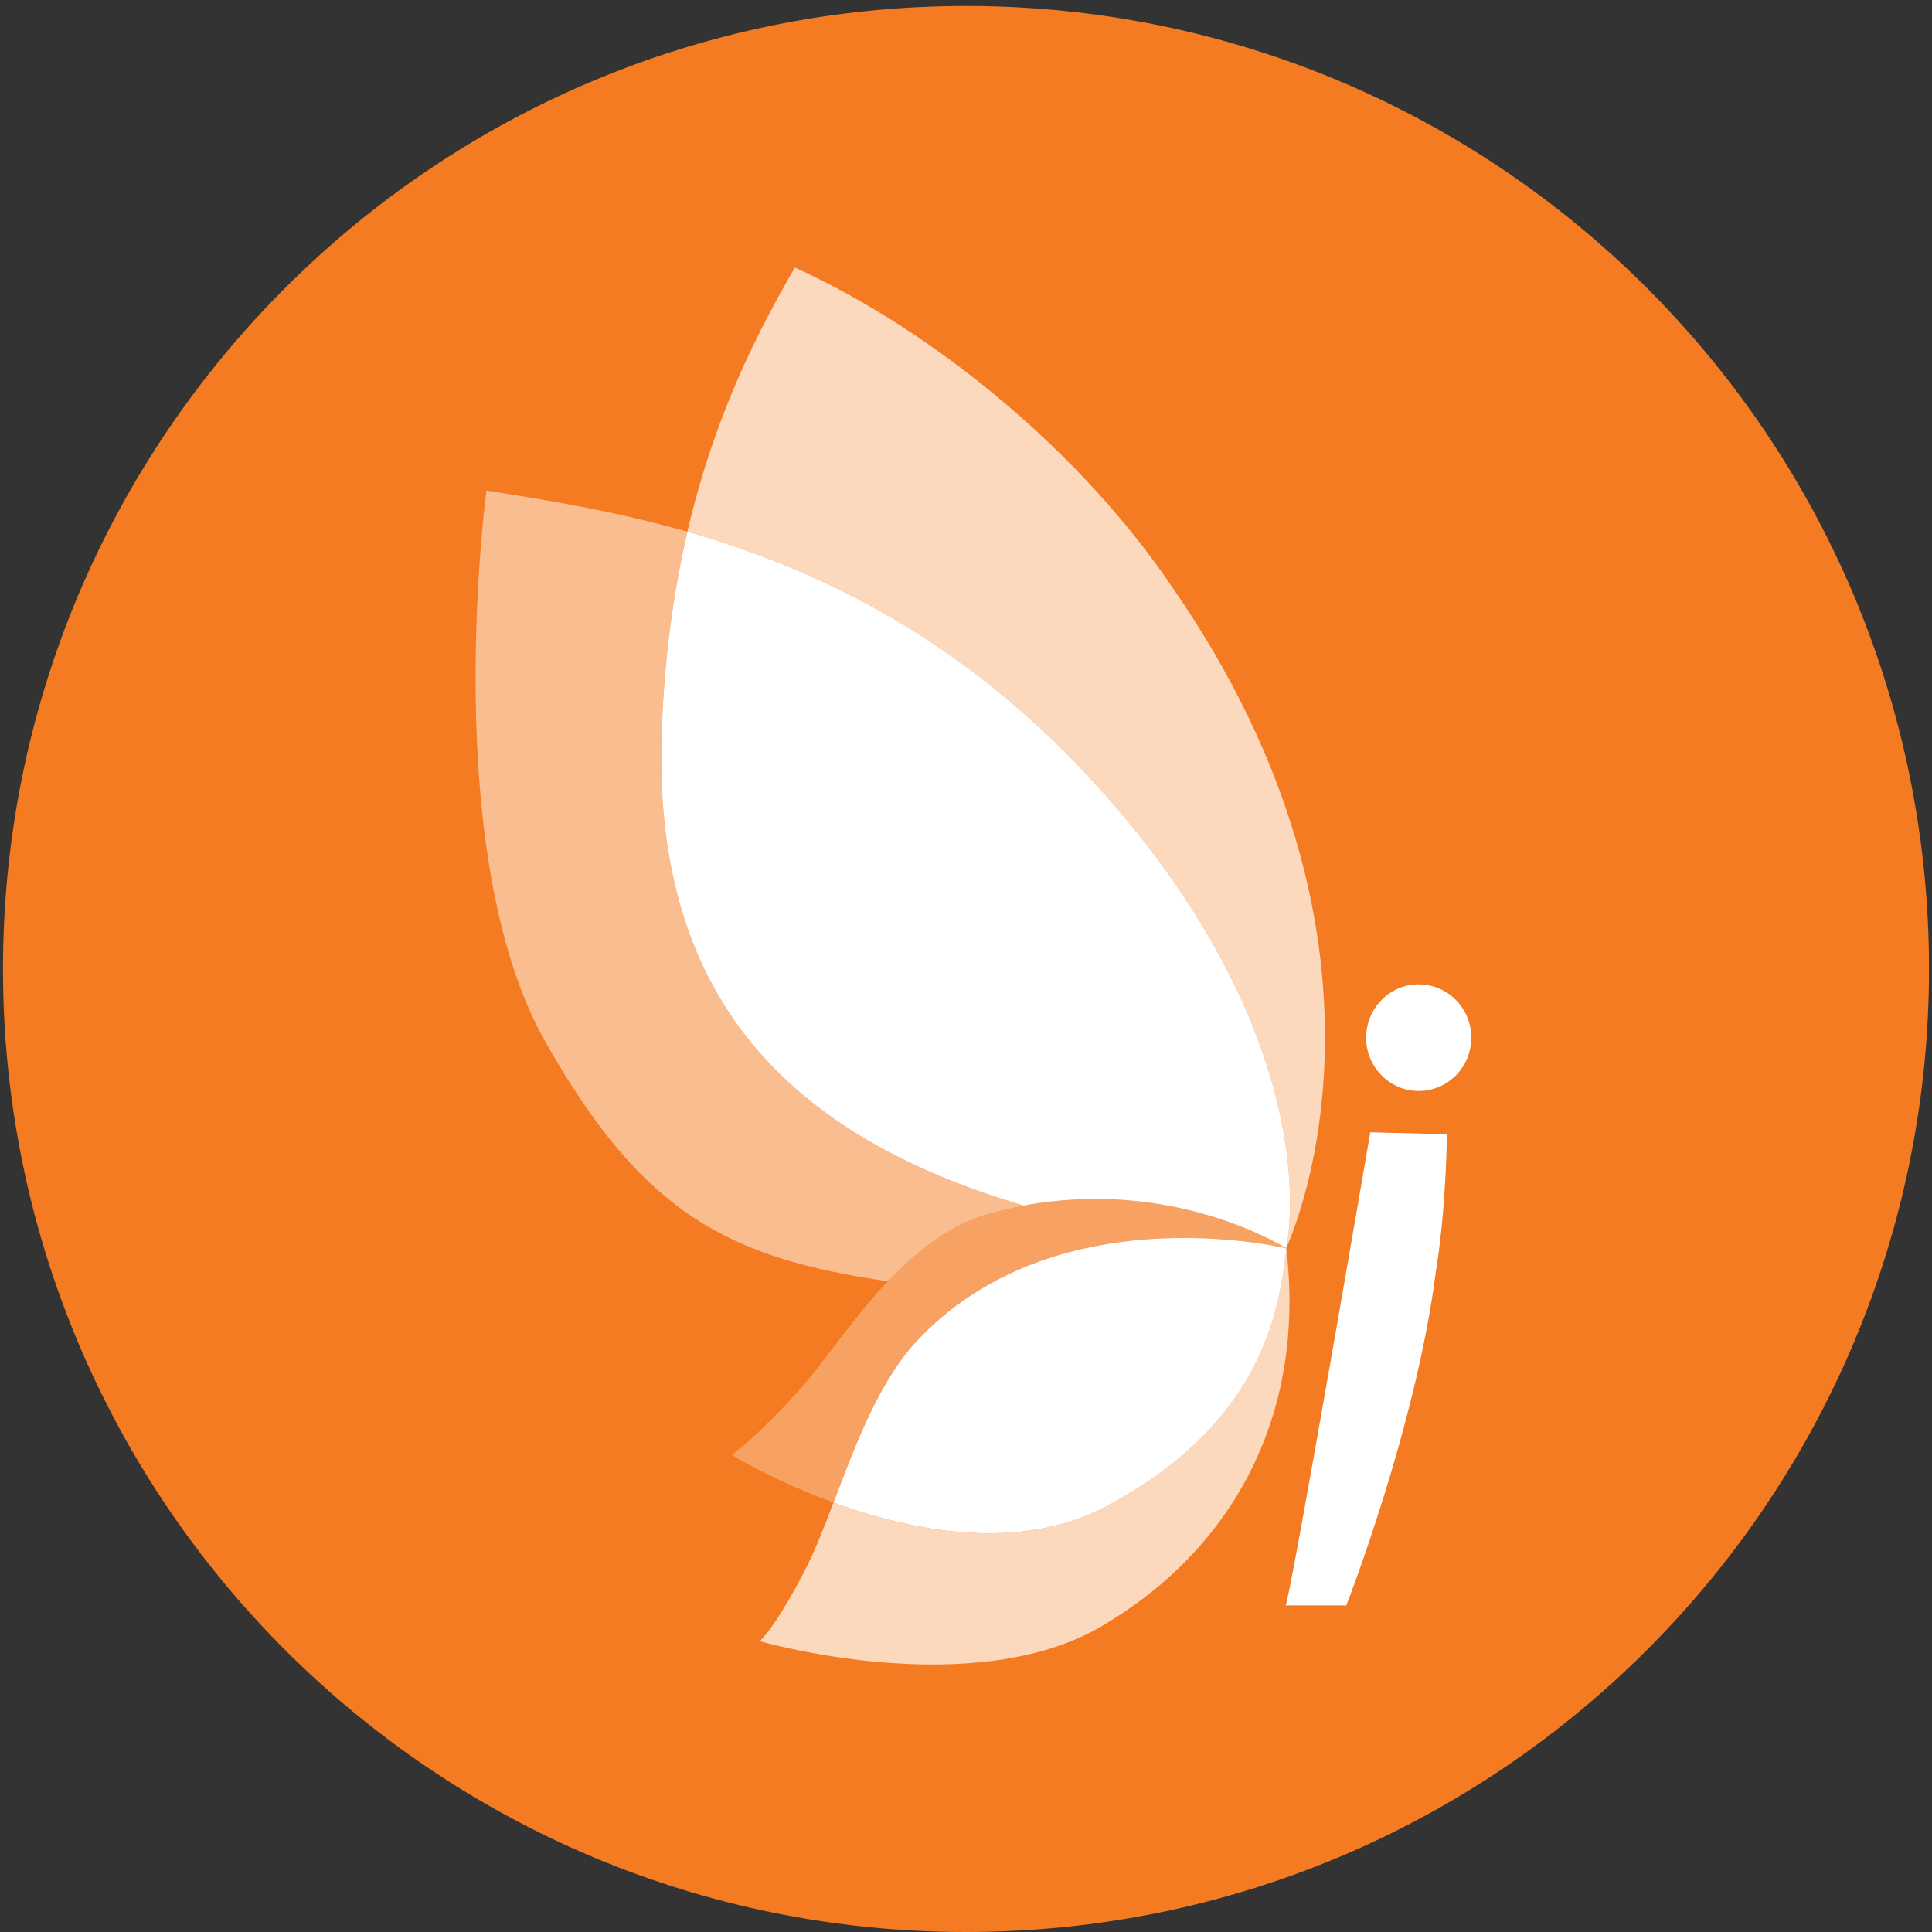
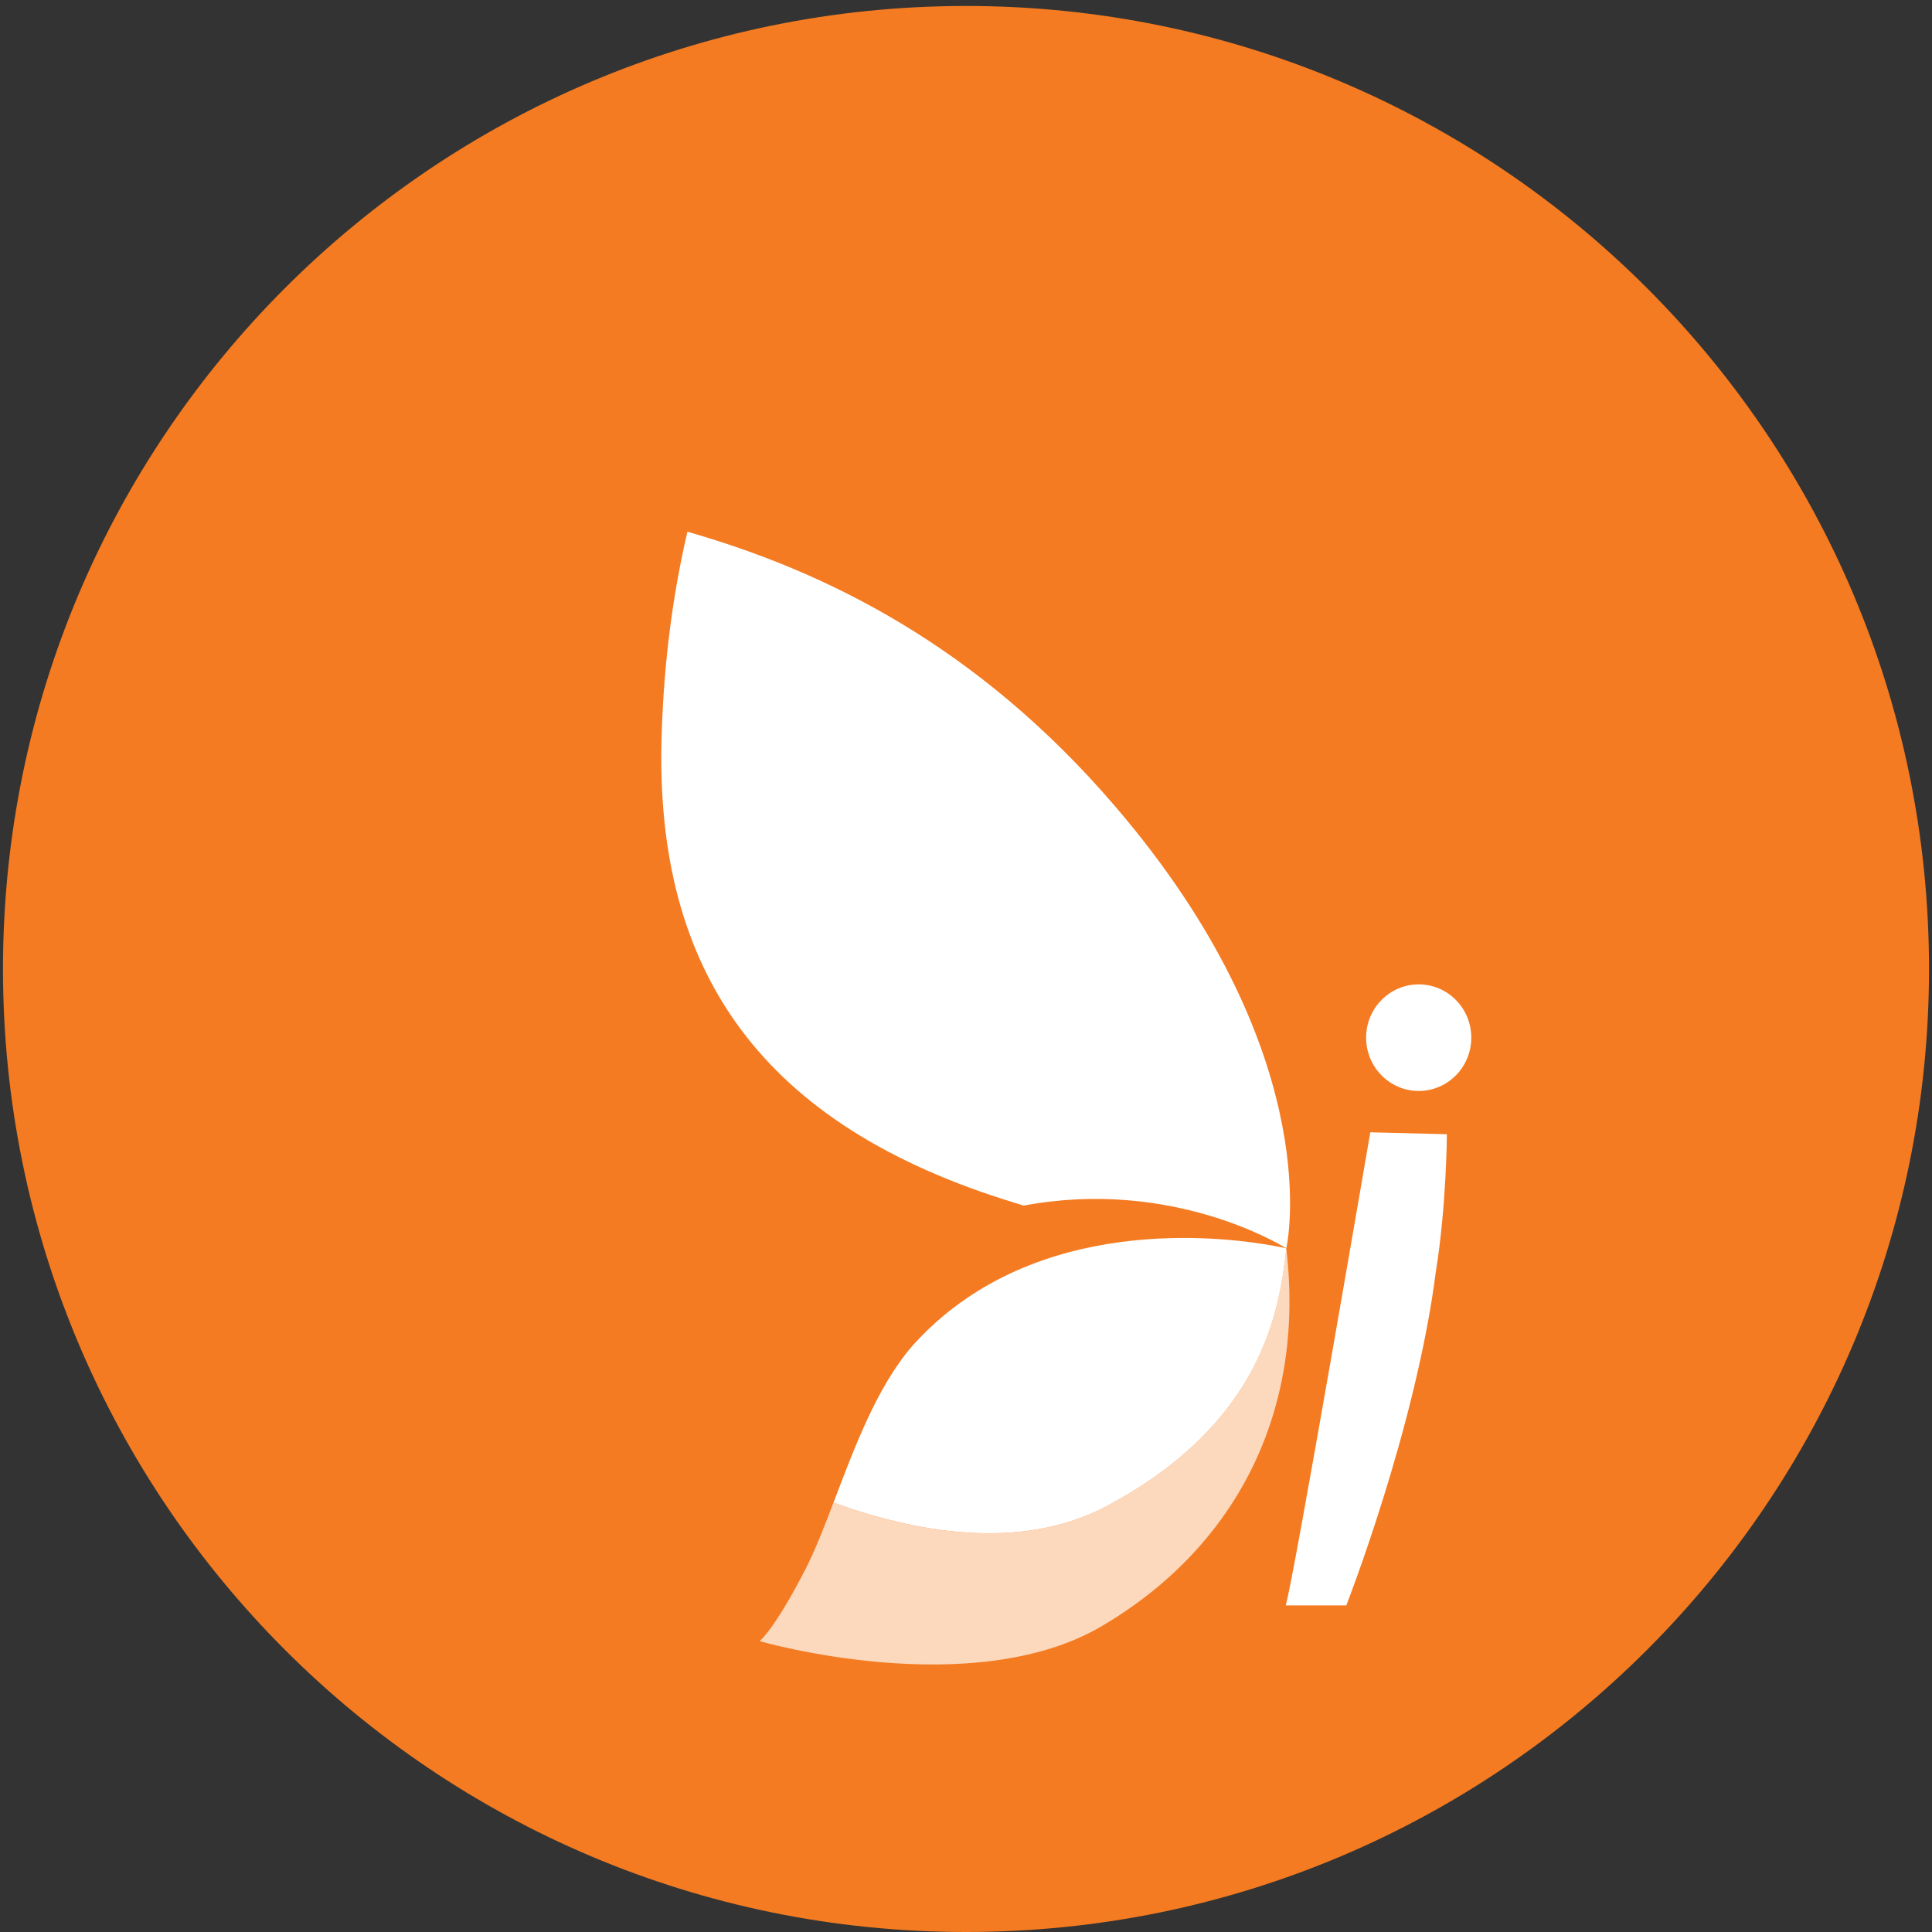
<svg xmlns="http://www.w3.org/2000/svg" width="130" height="130" viewBox="0 0 130 130" fill="none">
  <rect x="0" y="0" width="130" height="130" fill="#333333" stroke="none" />
  <path d="M65 130C100.788 130 129.799 100.988 129.799 65.201C129.799 29.413 100.788 0.402 65 0.402C29.213 0.402 0.201 29.413 0.201 65.201C0.201 100.988 29.213 130 65 130Z" fill="#F47B21" />
  <g clip-path="url(#clip0)">
-     <path opacity="0.7" d="M86.567 83.924C86.78 82.858 88.888 70.438 75.064 54.294C65.695 43.347 55.387 38.394 46.251 35.779C48.133 27.72 51.154 22.034 53.487 18C63.282 22.47 72.974 30.787 78.795 39.389C95.495 63.382 87.126 82.703 86.567 83.924Z" fill="white" />
    <path d="M86.568 83.924C86.55 83.966 86.54 83.986 86.54 83.986C86.54 83.986 86.537 83.986 86.532 83.986C86.086 83.708 78.76 79.274 68.884 81.122C68.691 81.065 68.502 81.005 68.312 80.945C51.235 75.748 44.055 65.404 44.517 49.577C44.671 44.337 45.322 39.768 46.255 35.779C55.391 38.394 65.699 43.347 75.068 54.294C88.889 70.441 86.781 82.858 86.568 83.924Z" fill="white" />
-     <path opacity="0.5" d="M68.88 81.122C67.954 81.296 67.006 81.522 66.039 81.816C63.613 82.627 61.541 84.311 59.742 86.219C48.977 84.641 43.252 81.673 36.706 70.121C29.475 57.36 32.731 33.009 32.731 33.009C36.667 33.63 41.285 34.36 46.252 35.779C45.318 39.769 44.667 44.337 44.513 49.577C44.052 65.404 51.231 75.748 68.308 80.945C68.498 81.005 68.69 81.065 68.88 81.122Z" fill="white" />
-     <path d="M86.567 83.924C86.557 83.973 86.552 83.999 86.552 83.999C86.55 83.999 86.527 83.993 86.486 83.983C86.507 83.983 86.522 83.986 86.532 83.986C86.537 83.986 86.54 83.986 86.54 83.986C86.54 83.986 86.55 83.965 86.567 83.924Z" fill="#F37F2D" />
    <path opacity="0.7" d="M74.142 109.417C65.398 114.563 51.116 110.43 51.116 110.43C51.116 110.43 52.142 109.599 54.193 105.596C54.842 104.331 55.447 102.771 56.083 101.103C61.291 103.008 68.552 104.5 74.475 101.334C84.988 95.721 86.091 88.132 86.552 83.999C87.885 95.331 82.885 104.271 74.142 109.417Z" fill="white" />
-     <path opacity="0.3" d="M86.527 83.986C86.519 83.986 86.504 83.986 86.481 83.984C86.017 83.877 83.191 83.269 79.399 83.298C75.376 83.329 70.268 84.075 65.743 86.895C64.194 87.859 62.715 89.067 61.368 90.572C58.966 93.363 57.45 97.488 56.079 101.1C52.045 99.624 49.24 97.901 49.24 97.901C49.24 97.901 50.932 96.706 53.779 93.535C55.407 91.721 57.33 88.766 59.738 86.216C61.538 84.309 63.612 82.627 66.035 81.814C67.002 81.523 67.95 81.294 68.876 81.12C78.753 79.275 86.081 83.708 86.527 83.986Z" fill="white" />
    <path d="M86.556 83.999C86.094 88.132 84.992 95.72 74.479 101.334C68.553 104.497 61.294 103.005 56.087 101.103C57.461 97.493 58.977 93.366 61.377 90.575C62.72 89.07 64.202 87.861 65.751 86.897C70.276 84.075 75.384 83.329 79.407 83.3C83.197 83.272 86.022 83.88 86.489 83.986C86.53 83.994 86.553 83.999 86.556 83.999Z" fill="white" />
    <path d="M86.552 83.999C86.55 83.999 86.527 83.994 86.486 83.984C86.507 83.984 86.522 83.987 86.532 83.987C86.542 83.994 86.55 83.997 86.552 83.999Z" fill="#F37F2D" />
    <path d="M92.204 76.19C92.204 76.19 86.999 106.571 86.512 108.026C89.358 108.026 90.589 108.026 90.589 108.026C90.589 108.026 95.281 96.045 96.614 85.572C97.332 81.154 97.358 76.32 97.358 76.32C97.358 76.32 92.253 76.19 92.204 76.19Z" fill="white" />
    <path d="M95.461 73.409C97.416 73.409 99 71.803 99 69.823C99 67.842 97.416 66.236 95.461 66.236C93.507 66.236 91.923 67.842 91.923 69.823C91.923 71.803 93.507 73.409 95.461 73.409Z" fill="white" />
  </g>
  <defs>
    <clipPath id="clip0">
      <rect x="32" y="18" width="67" height="94" fill="white" />
    </clipPath>
  </defs>
</svg>